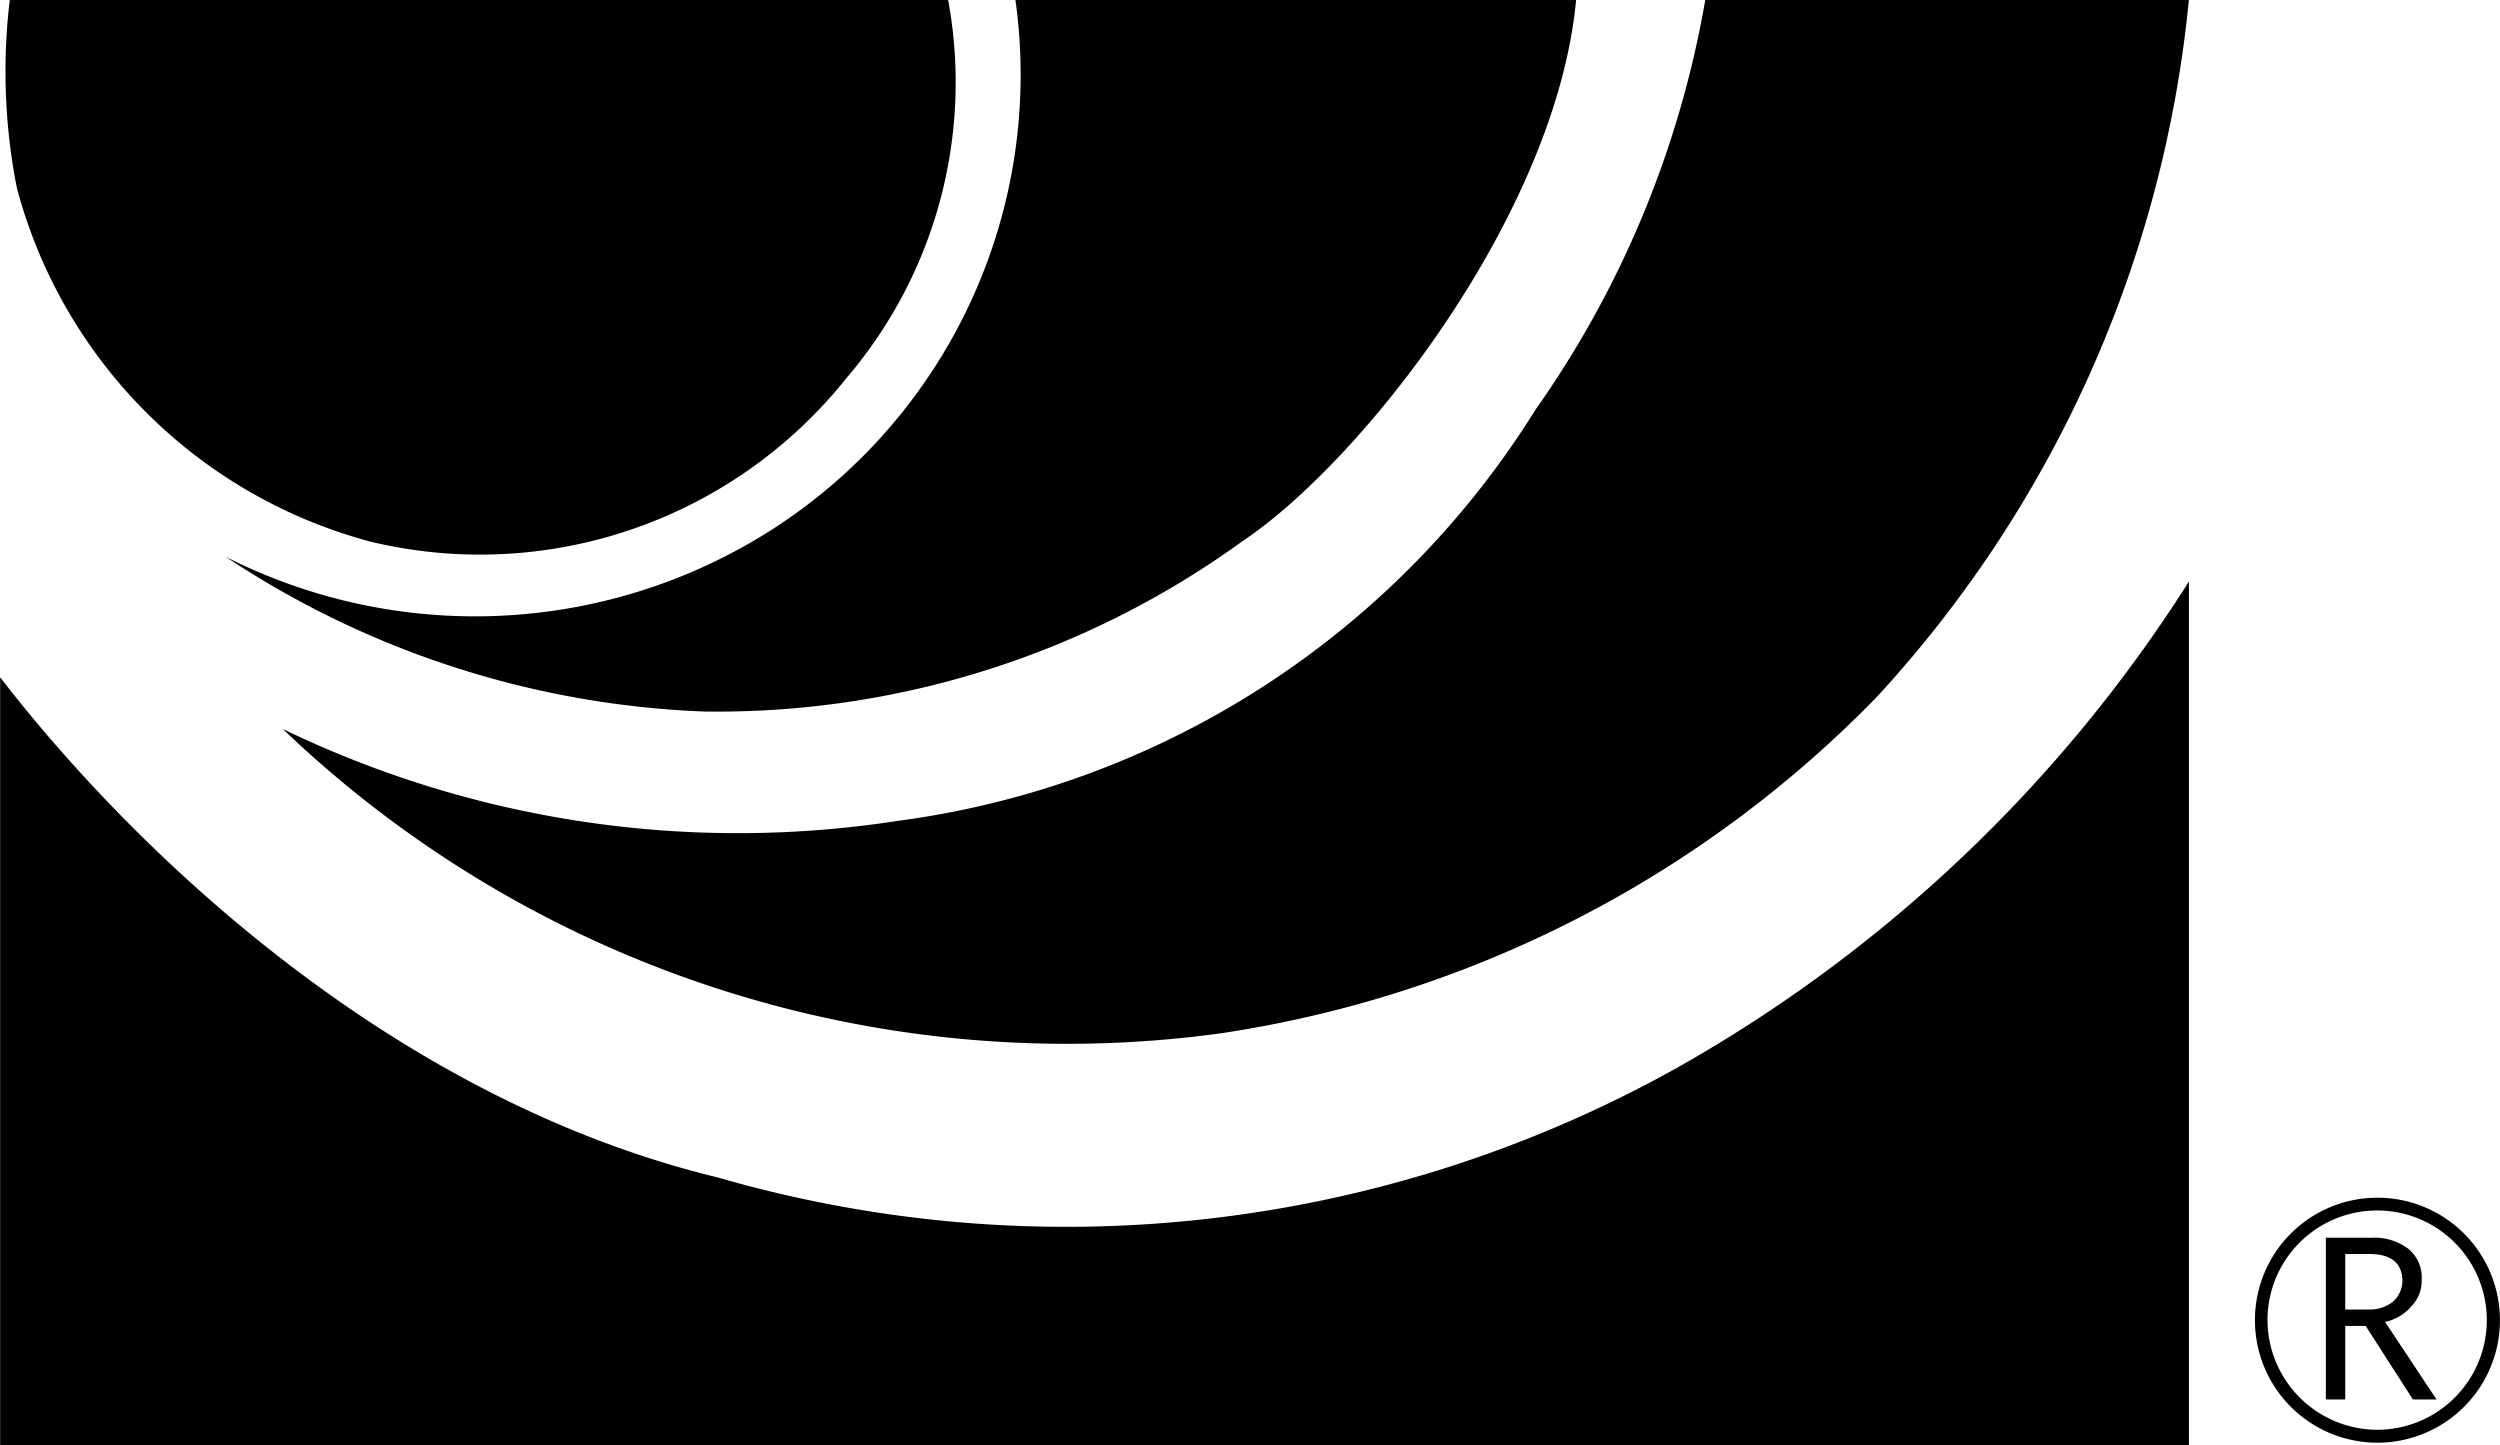
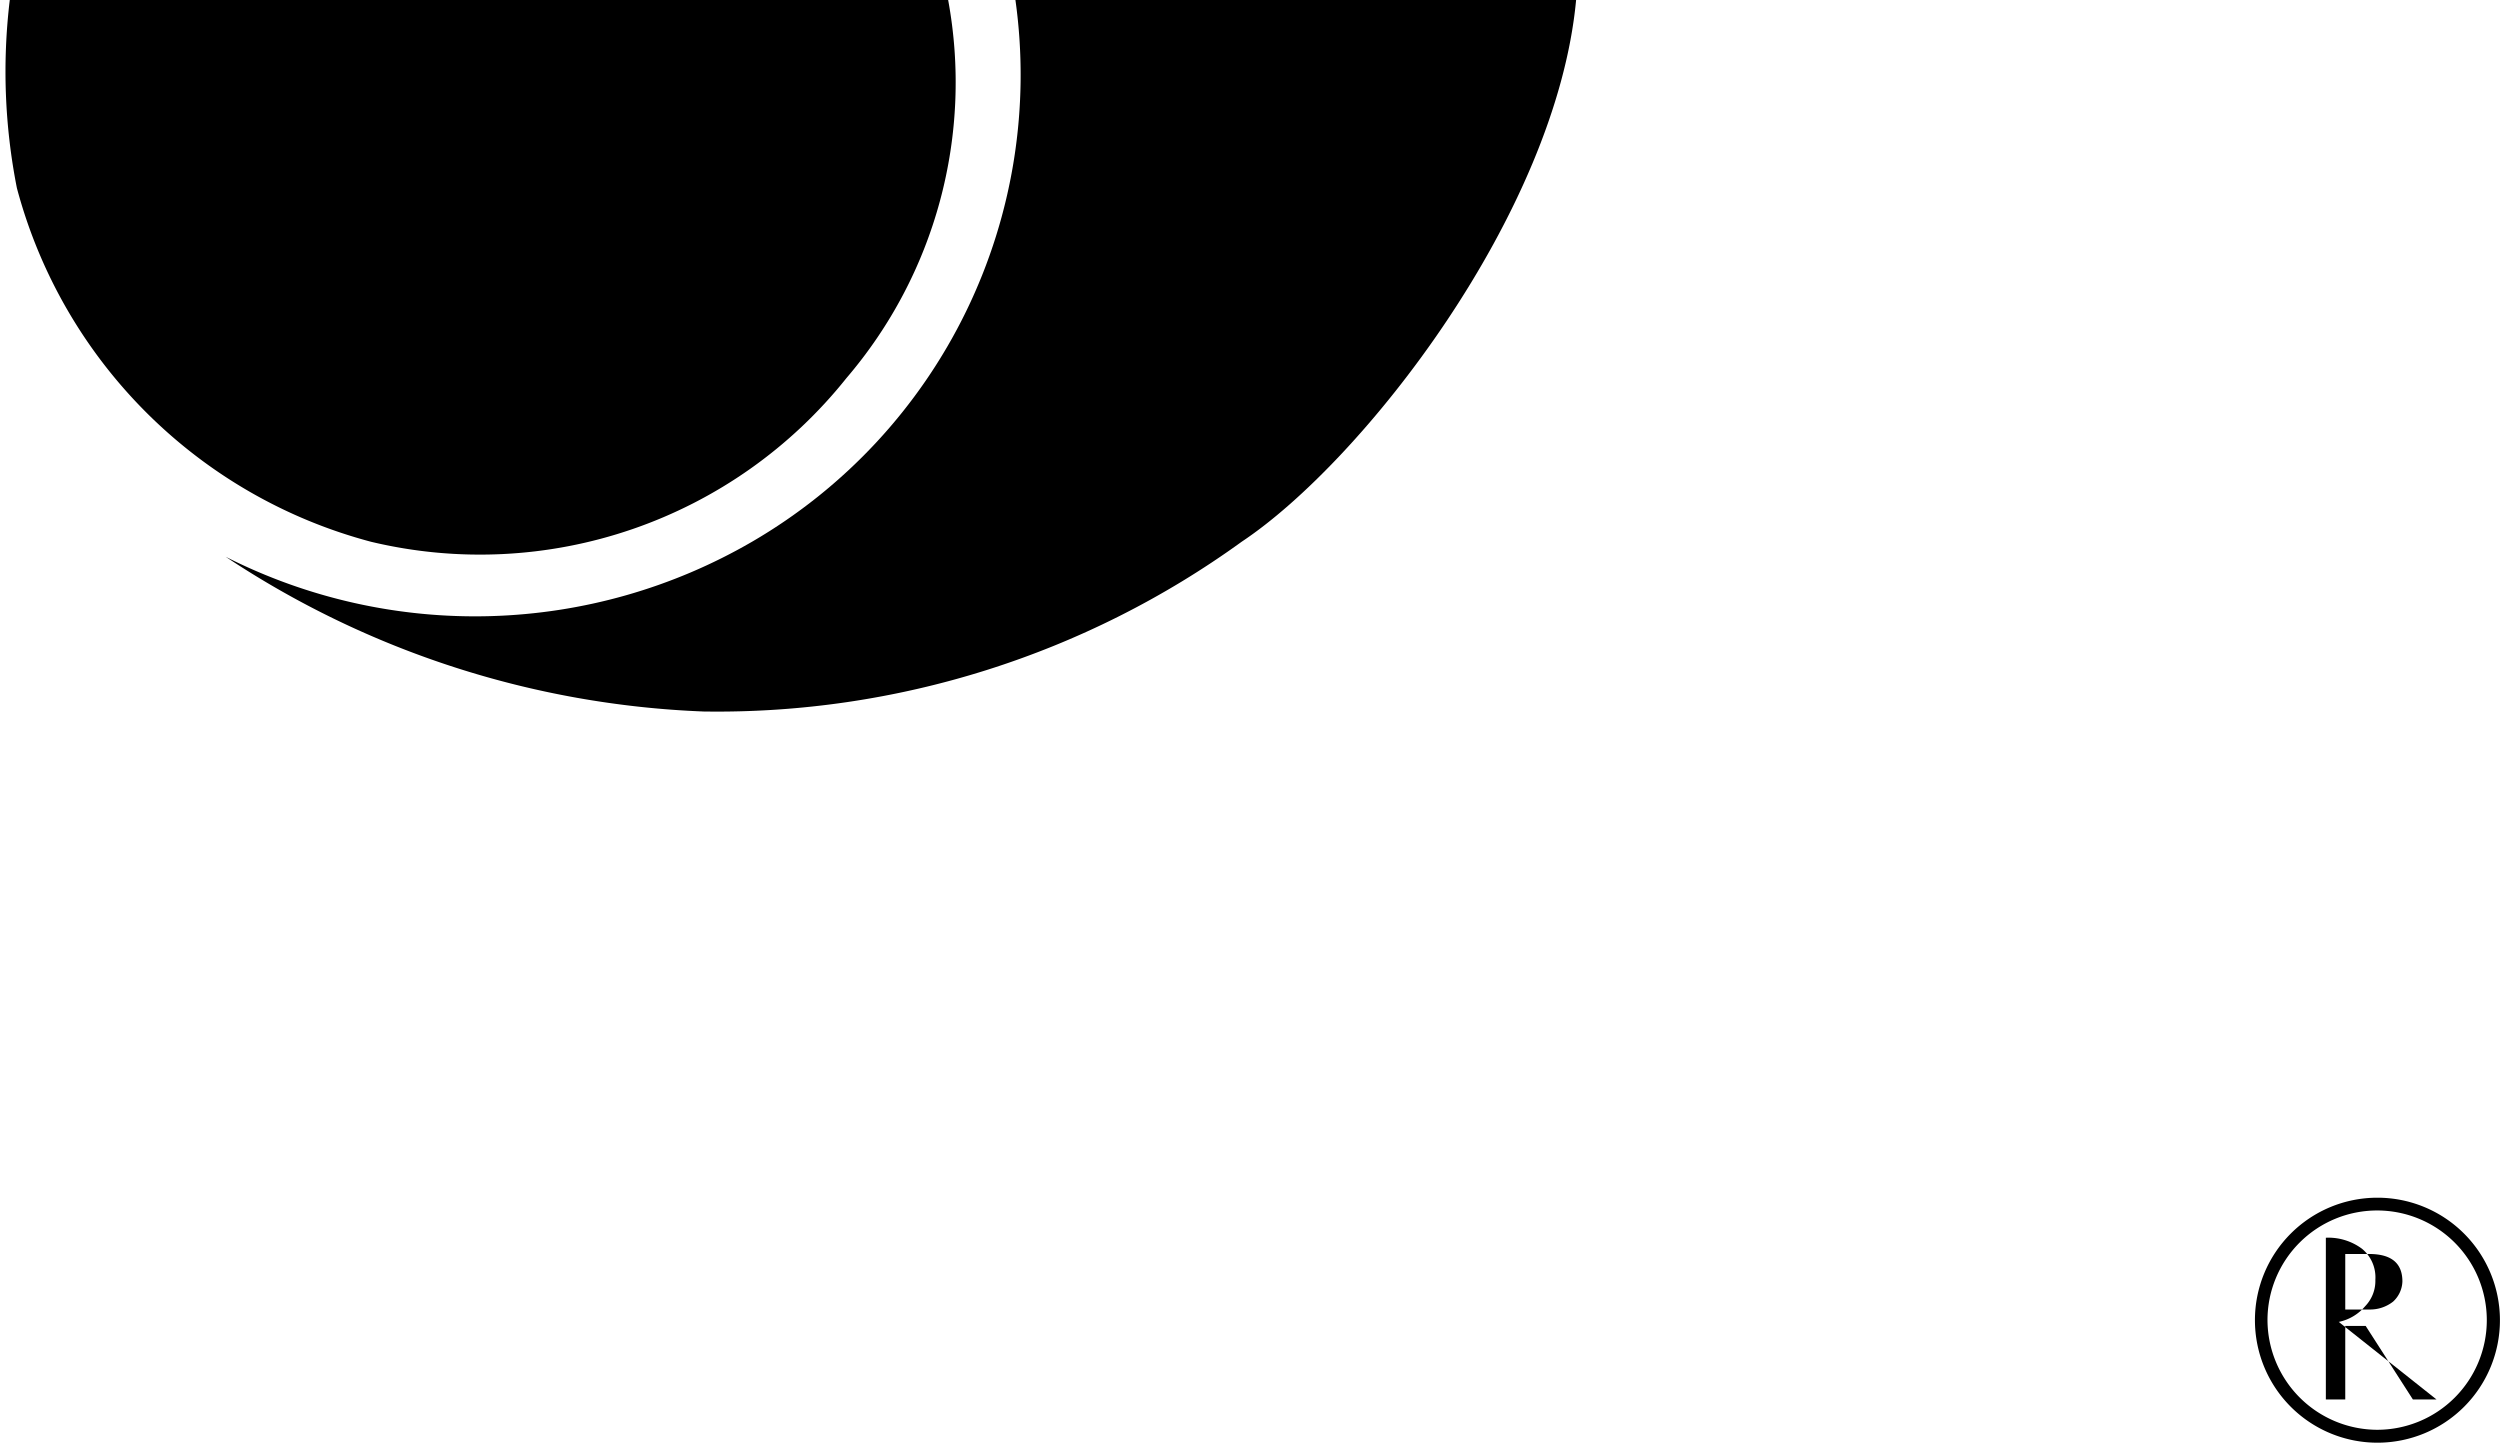
<svg xmlns="http://www.w3.org/2000/svg" width="35.042" height="20.26" viewBox="0 0 35.042 20.26">
  <g id="グループ_910" data-name="グループ 910" transform="translate(-349.676 -5312)">
    <path id="パス_578" data-name="パス 578" d="M994.267,200.016h13.156a6.375,6.375,0,0,1-1.426,5.3,6.569,6.569,0,0,1-6.663,2.294,6.99,6.99,0,0,1-4.964-4.957,8.413,8.413,0,0,1-.1-2.636" transform="translate(-644.457 5111.984)" />
    <path id="パス_579" data-name="パス 579" d="M1006.438,200.016h7.86c-.28,3-3,6.471-4.687,7.593a12.545,12.545,0,0,1-7.542,2.38,13.006,13.006,0,0,1-6.7-2.169,7.732,7.732,0,0,0,7.379-.211,7.569,7.569,0,0,0,3.691-7.593" transform="translate(-642.53 5111.984)" />
-     <path id="パス_580" data-name="パス 580" d="M1015.606,200.016h6.778a16.813,16.813,0,0,1-4.377,9.772,16.153,16.153,0,0,1-9.222,4.716,15.893,15.893,0,0,1-13.118-4.27,14.661,14.661,0,0,0,8.626,1.287,12.448,12.448,0,0,0,8.933-5.763,14.114,14.114,0,0,0,2.379-5.742" transform="translate(-642.027 5111.984)" />
-     <path id="パス_581" data-name="パス 581" d="M994.184,204.409c1.8,2.334,5.406,5.886,10.063,7.013a17.566,17.566,0,0,0,13.434-1.533,20.3,20.3,0,0,0,7.184-6.821v12.109h-30.68V204.409" transform="translate(-644.507 5117.083)" />
    <path id="パス_582" data-name="パス 582" d="M1006.019,208.019a1.717,1.717,0,1,0,1.712-1.717A1.716,1.716,0,0,0,1006.019,208.019Zm.176,0a1.537,1.537,0,1,1,1.535,1.536,1.543,1.543,0,0,1-1.535-1.536" transform="translate(-624.736 5122.486)" />
-     <path id="パス_583" data-name="パス 583" d="M1007.942,208.779h-.331l-.662-1.031h-.286v1.031h-.272v-2.267h.649a.788.788,0,0,1,.507.155.52.52,0,0,1,.187.435.51.51,0,0,1-.144.371.663.663,0,0,1-.369.219Zm-1.279-1.261h.331a.522.522,0,0,0,.339-.11.4.4,0,0,0,.131-.283c0-.259-.157-.385-.467-.385h-.334v.777" transform="translate(-624.114 5122.837)" />
+     <path id="パス_583" data-name="パス 583" d="M1007.942,208.779h-.331l-.662-1.031h-.286v1.031h-.272v-2.267a.788.788,0,0,1,.507.155.52.52,0,0,1,.187.435.51.51,0,0,1-.144.371.663.663,0,0,1-.369.219Zm-1.279-1.261h.331a.522.522,0,0,0,.339-.11.4.4,0,0,0,.131-.283c0-.259-.157-.385-.467-.385h-.334v.777" transform="translate(-624.114 5122.837)" />
  </g>
</svg>